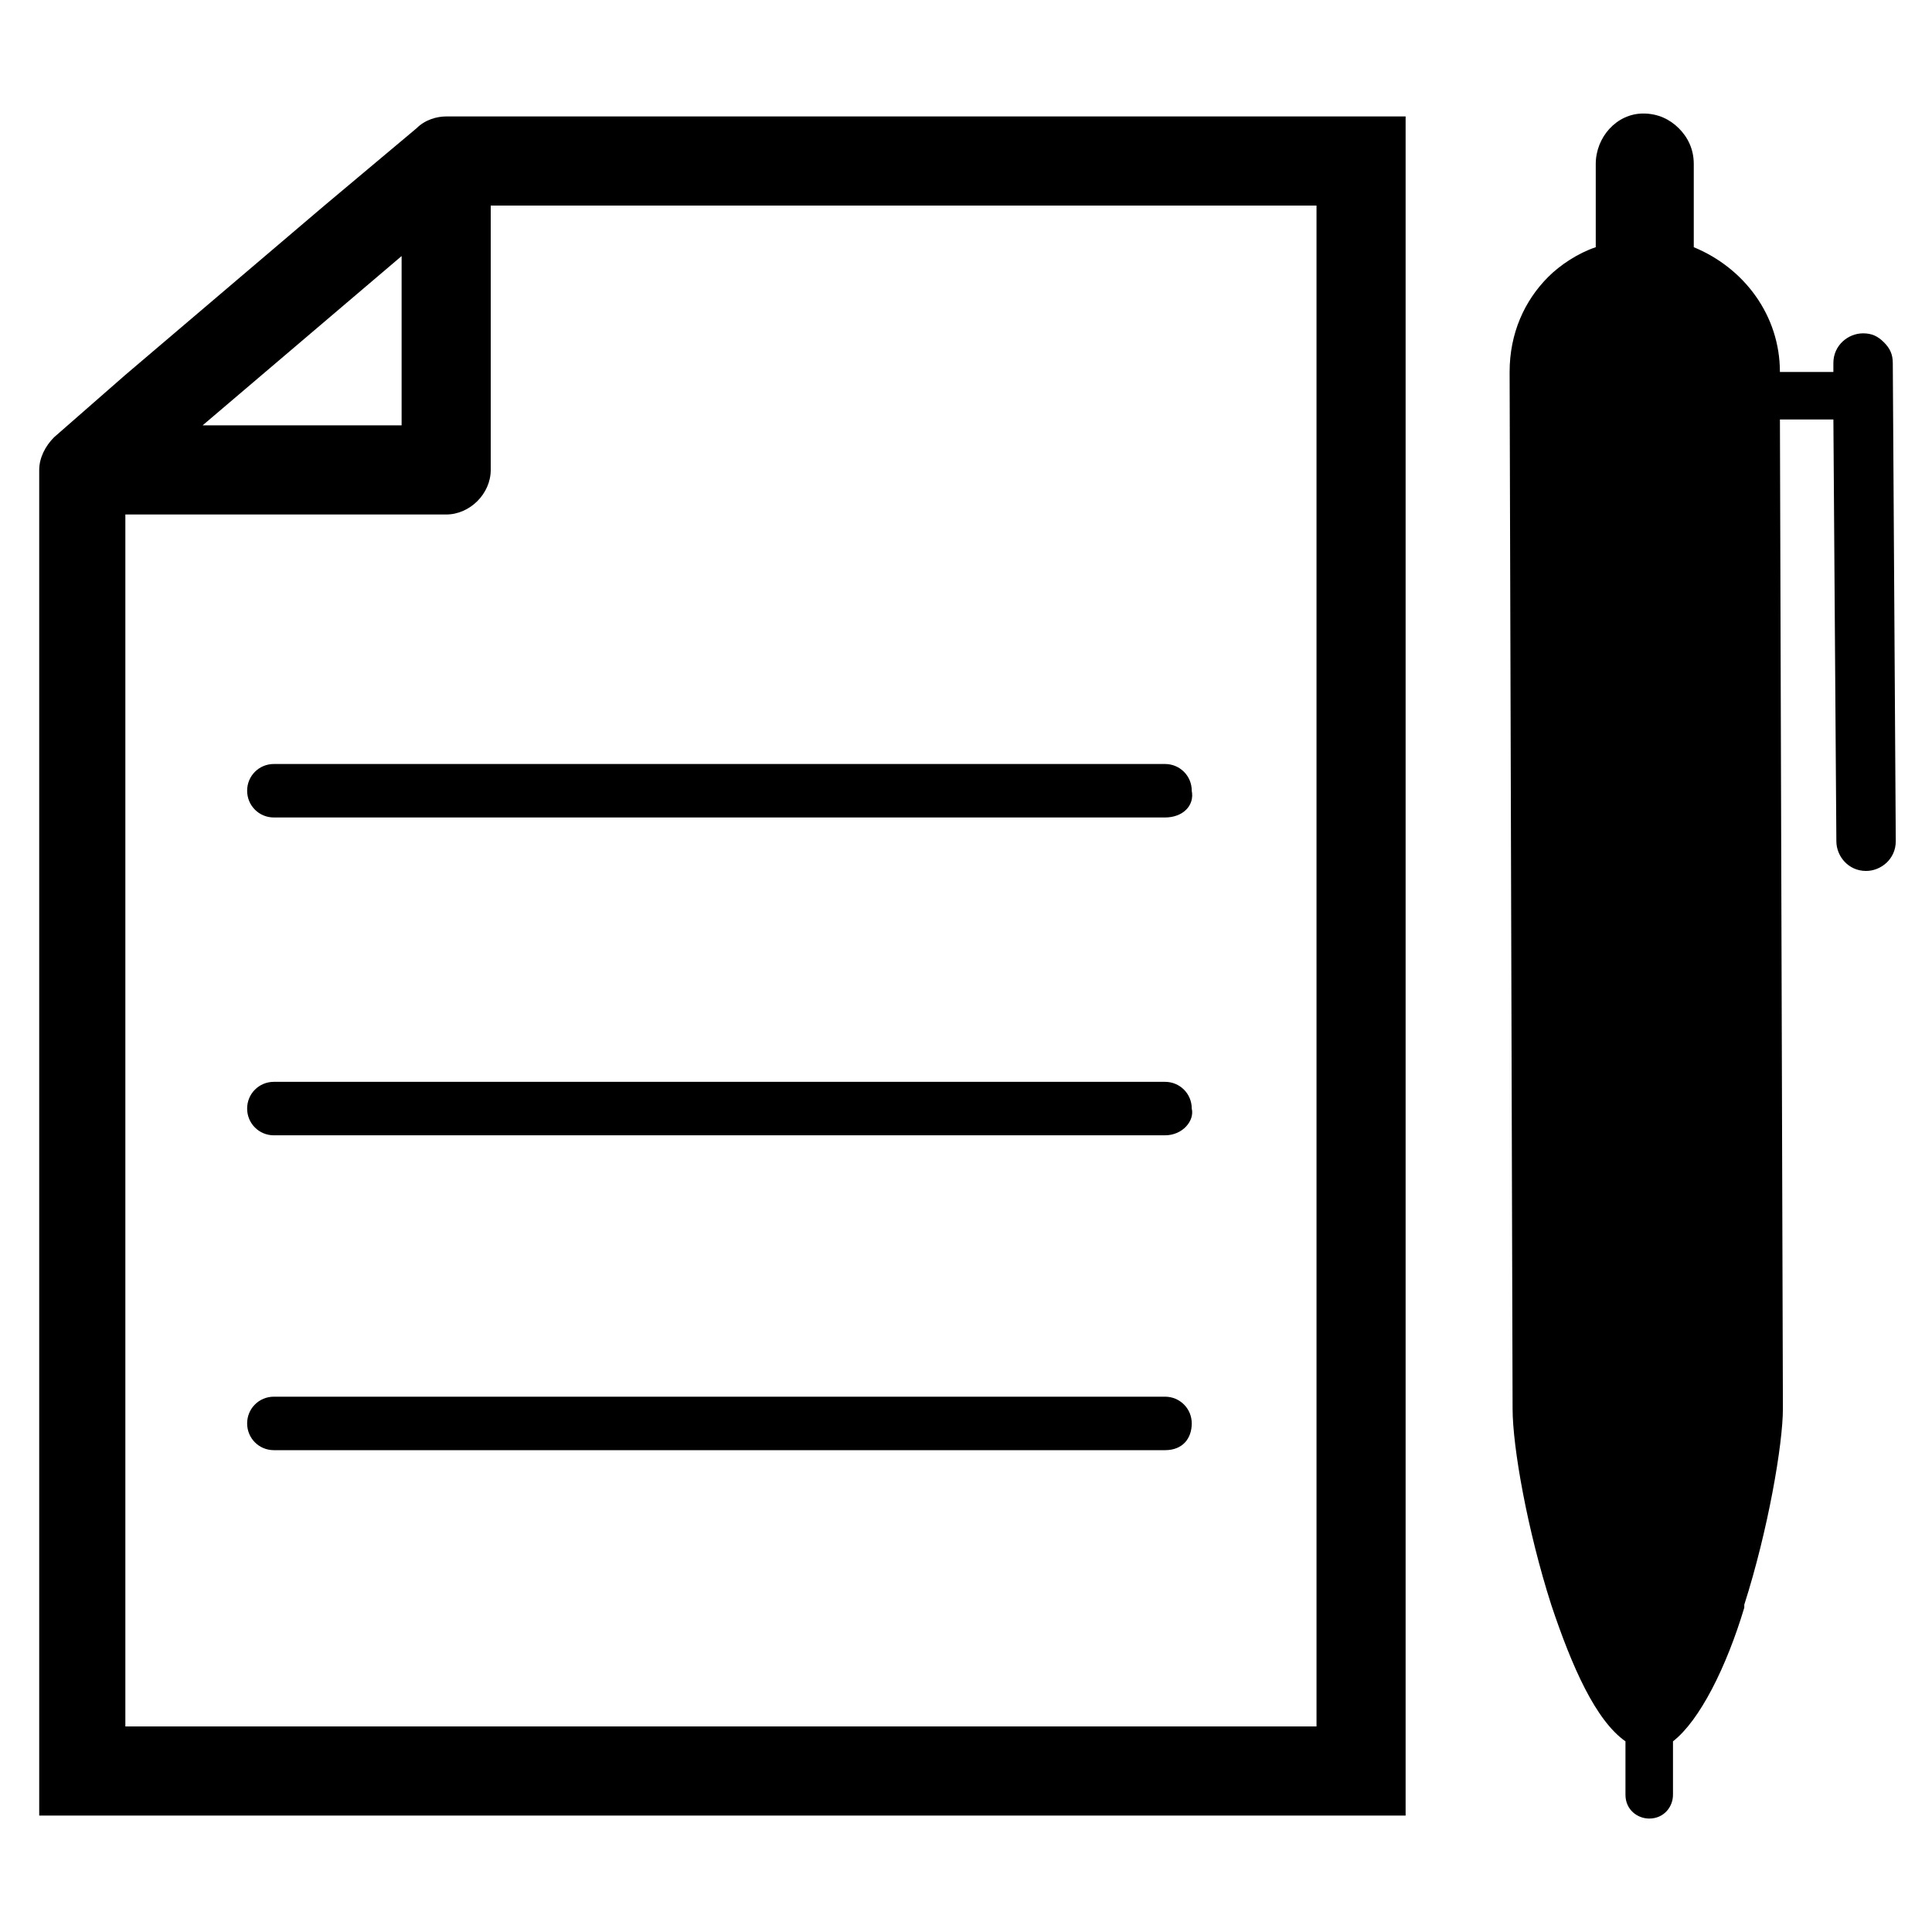
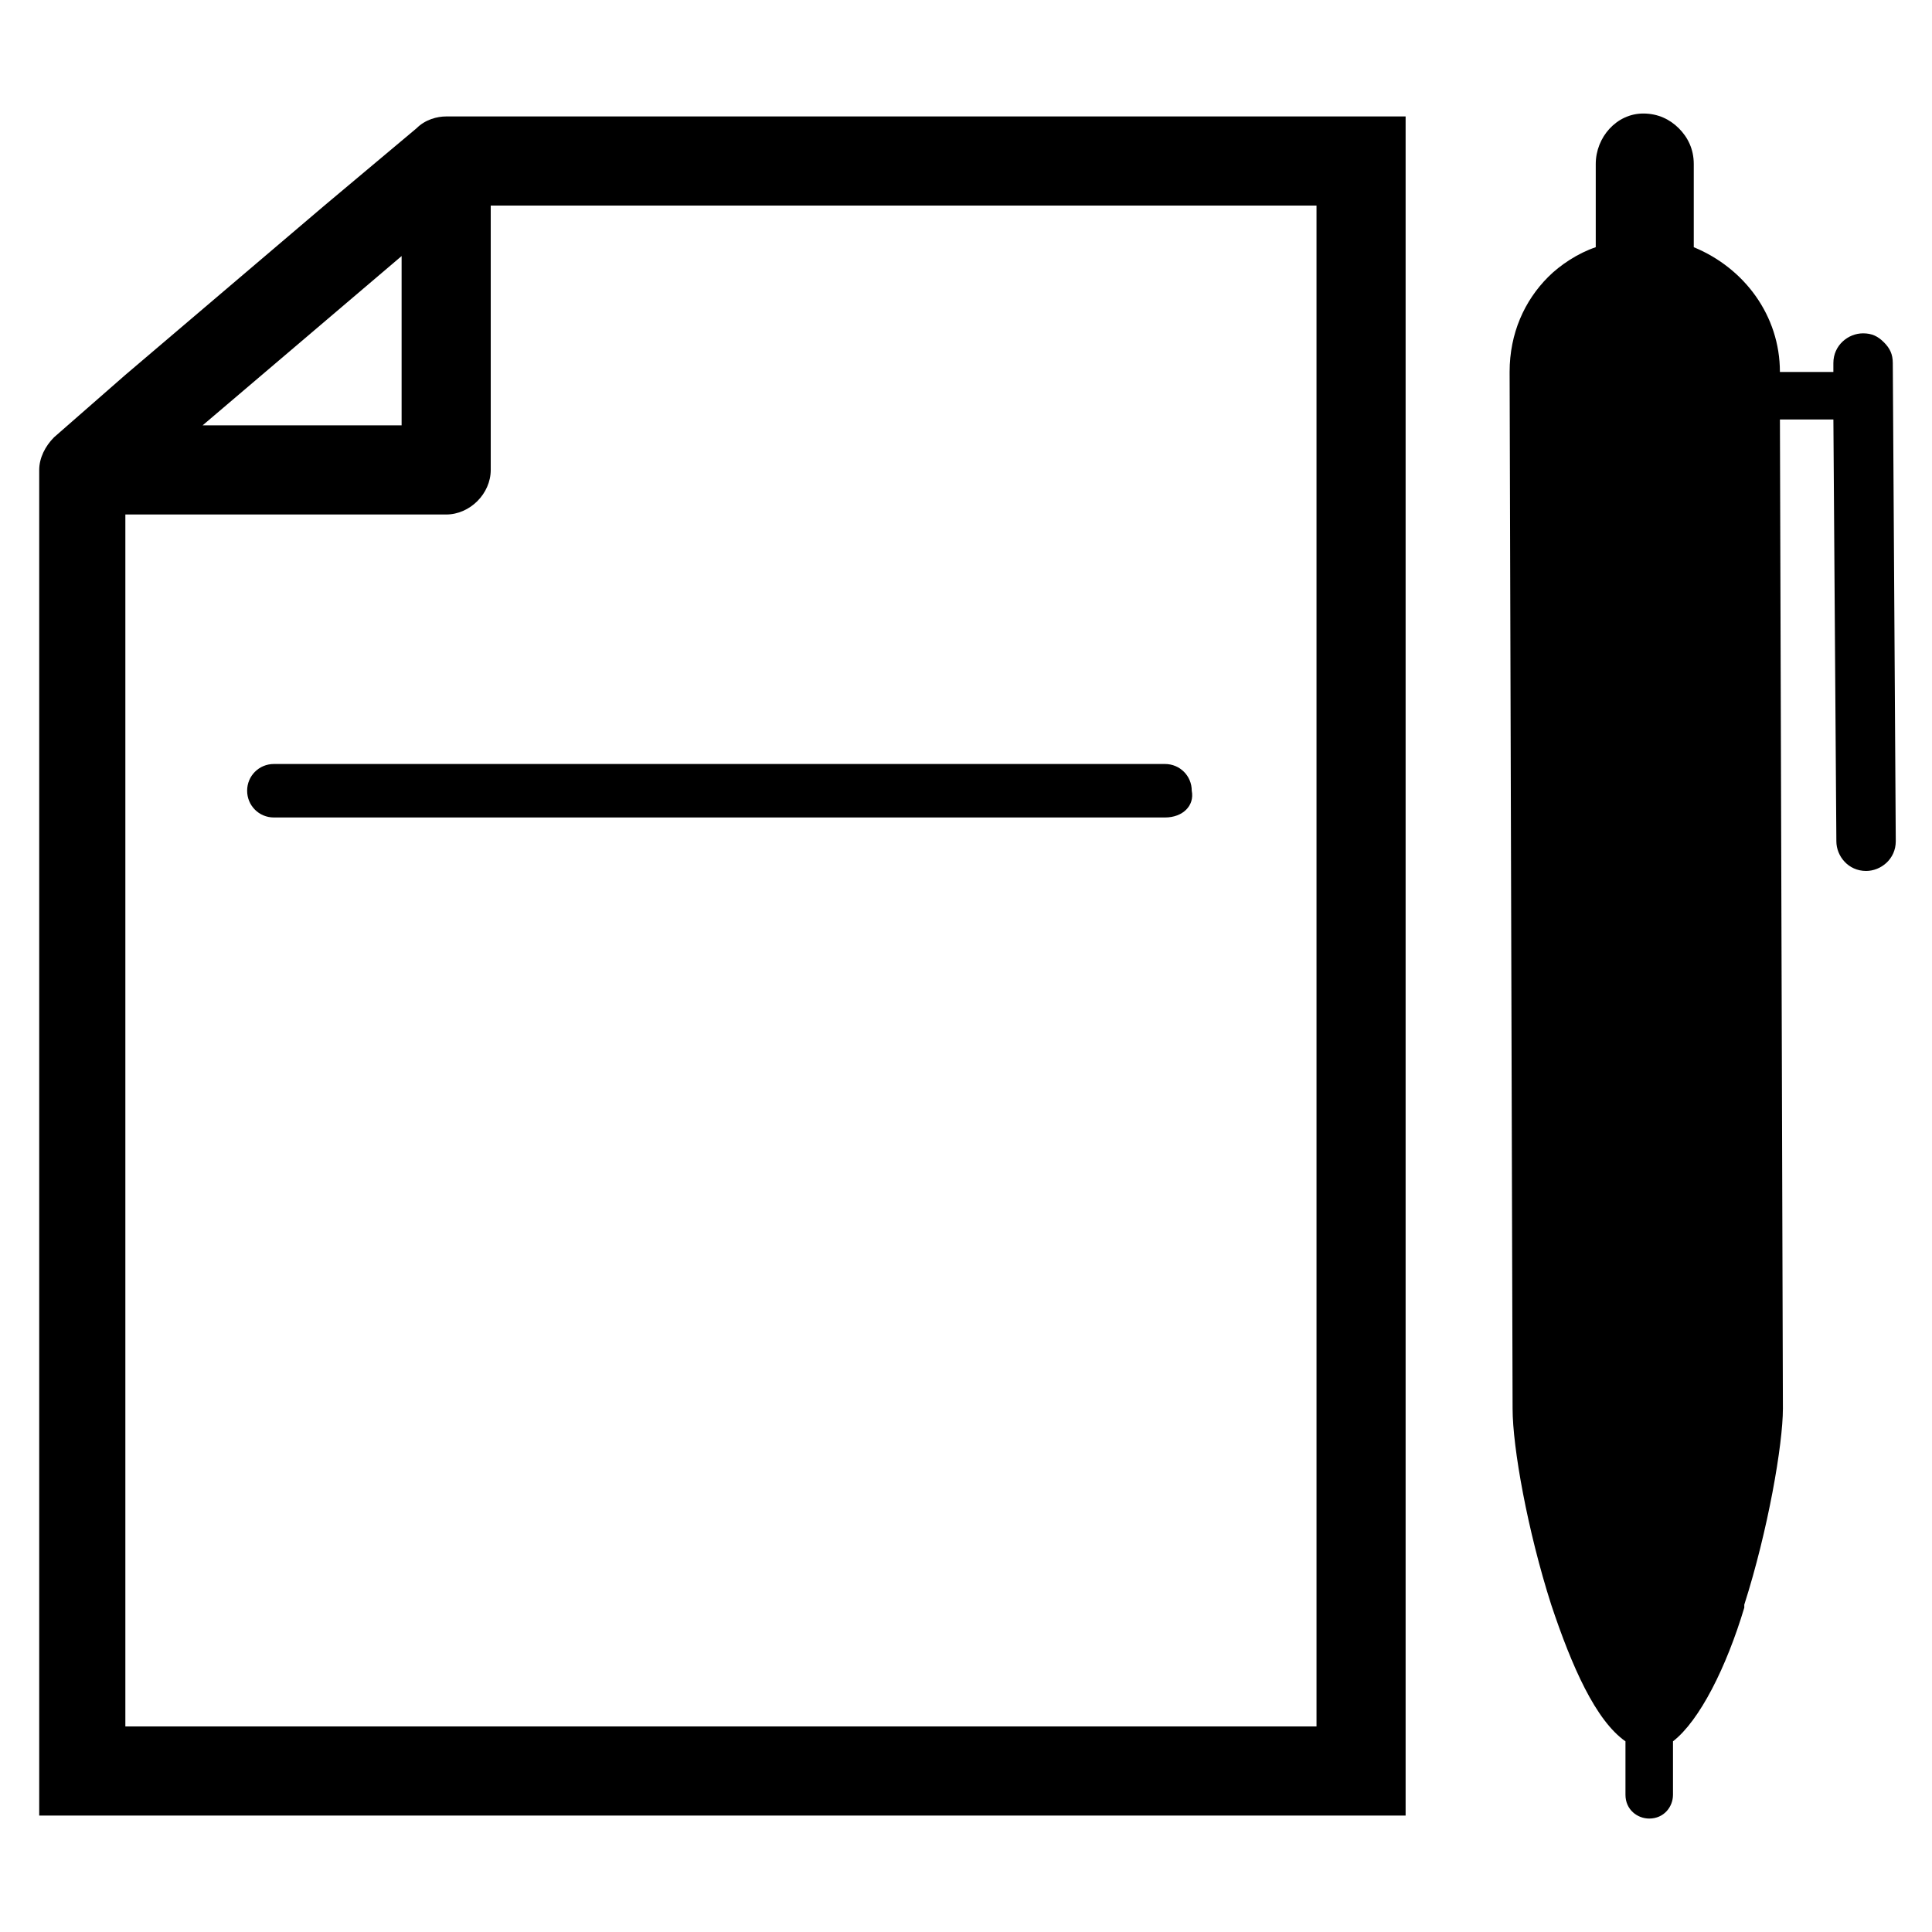
<svg xmlns="http://www.w3.org/2000/svg" fill="#000000" width="800px" height="800px" version="1.1" viewBox="144 144 512 512">
  <g>
    <path d="m262.24 174.86c-2.363 0-5.512 0.789-7.871 3.148l-24.402 20.469-52.742 44.871-18.895 16.531c-2.363 2.363-3.938 5.512-3.938 8.66v356.6h362.11v-450.28zm-11.809 36.996v44.871h-52.742zm242.46 389.67h-315.67v-321.18h85.02c6.297 0 11.809-5.512 11.809-11.809v-70.059h218.84z" />
    <path d="m452.74 360.64h-236.16c-3.938 0-7.086-3.148-7.086-7.086s3.148-7.086 7.086-7.086h236.16c3.938 0 7.086 3.148 7.086 7.086 0.785 3.938-2.363 7.086-7.086 7.086z" />
-     <path d="m452.74 444.87h-236.16c-3.938 0-7.086-3.148-7.086-7.086s3.148-7.086 7.086-7.086h236.16c3.938 0 7.086 3.148 7.086 7.086 0.785 3.152-2.363 7.086-7.086 7.086z" />
-     <path d="m452.74 528.31h-236.16c-3.938 0-7.086-3.148-7.086-7.086s3.148-7.086 7.086-7.086h236.16c3.938 0 7.086 3.148 7.086 7.086-0.004 3.938-2.363 7.086-7.086 7.086z" />
    <path d="m645.61 240.2 0.789 126.74c0 4.723-3.938 7.871-7.871 7.871-4.723 0-7.871-3.938-7.871-7.871l-0.789-111.78h-14.168l0.789 262.14c0 9.445-3.938 32.273-10.234 51.957v0.789c-4.723 15.742-11.809 29.914-18.895 35.426v14.168c0 3.148-2.363 6.297-6.297 6.297-3.148 0-6.297-2.363-6.297-6.297v-14.168c-7.871-5.512-14.168-19.68-19.68-36.211-6.297-19.68-10.234-41.723-10.234-51.957l-0.789-274.73c0-10.234 3.938-18.895 10.234-25.191 3.148-3.148 7.871-6.297 12.594-7.871v-22.043c0-7.086 5.512-13.383 12.594-13.383 3.938 0 7.086 1.574 9.445 3.938 2.363 2.363 3.938 5.512 3.938 9.445v22.043c13.383 5.512 22.828 18.105 22.828 33.062h14.168v-2.363c0-4.723 3.938-7.871 7.871-7.871 2.363 0 3.938 0.789 5.512 2.363 1.578 1.574 2.363 3.148 2.363 5.508z" />
  </g>
</svg>